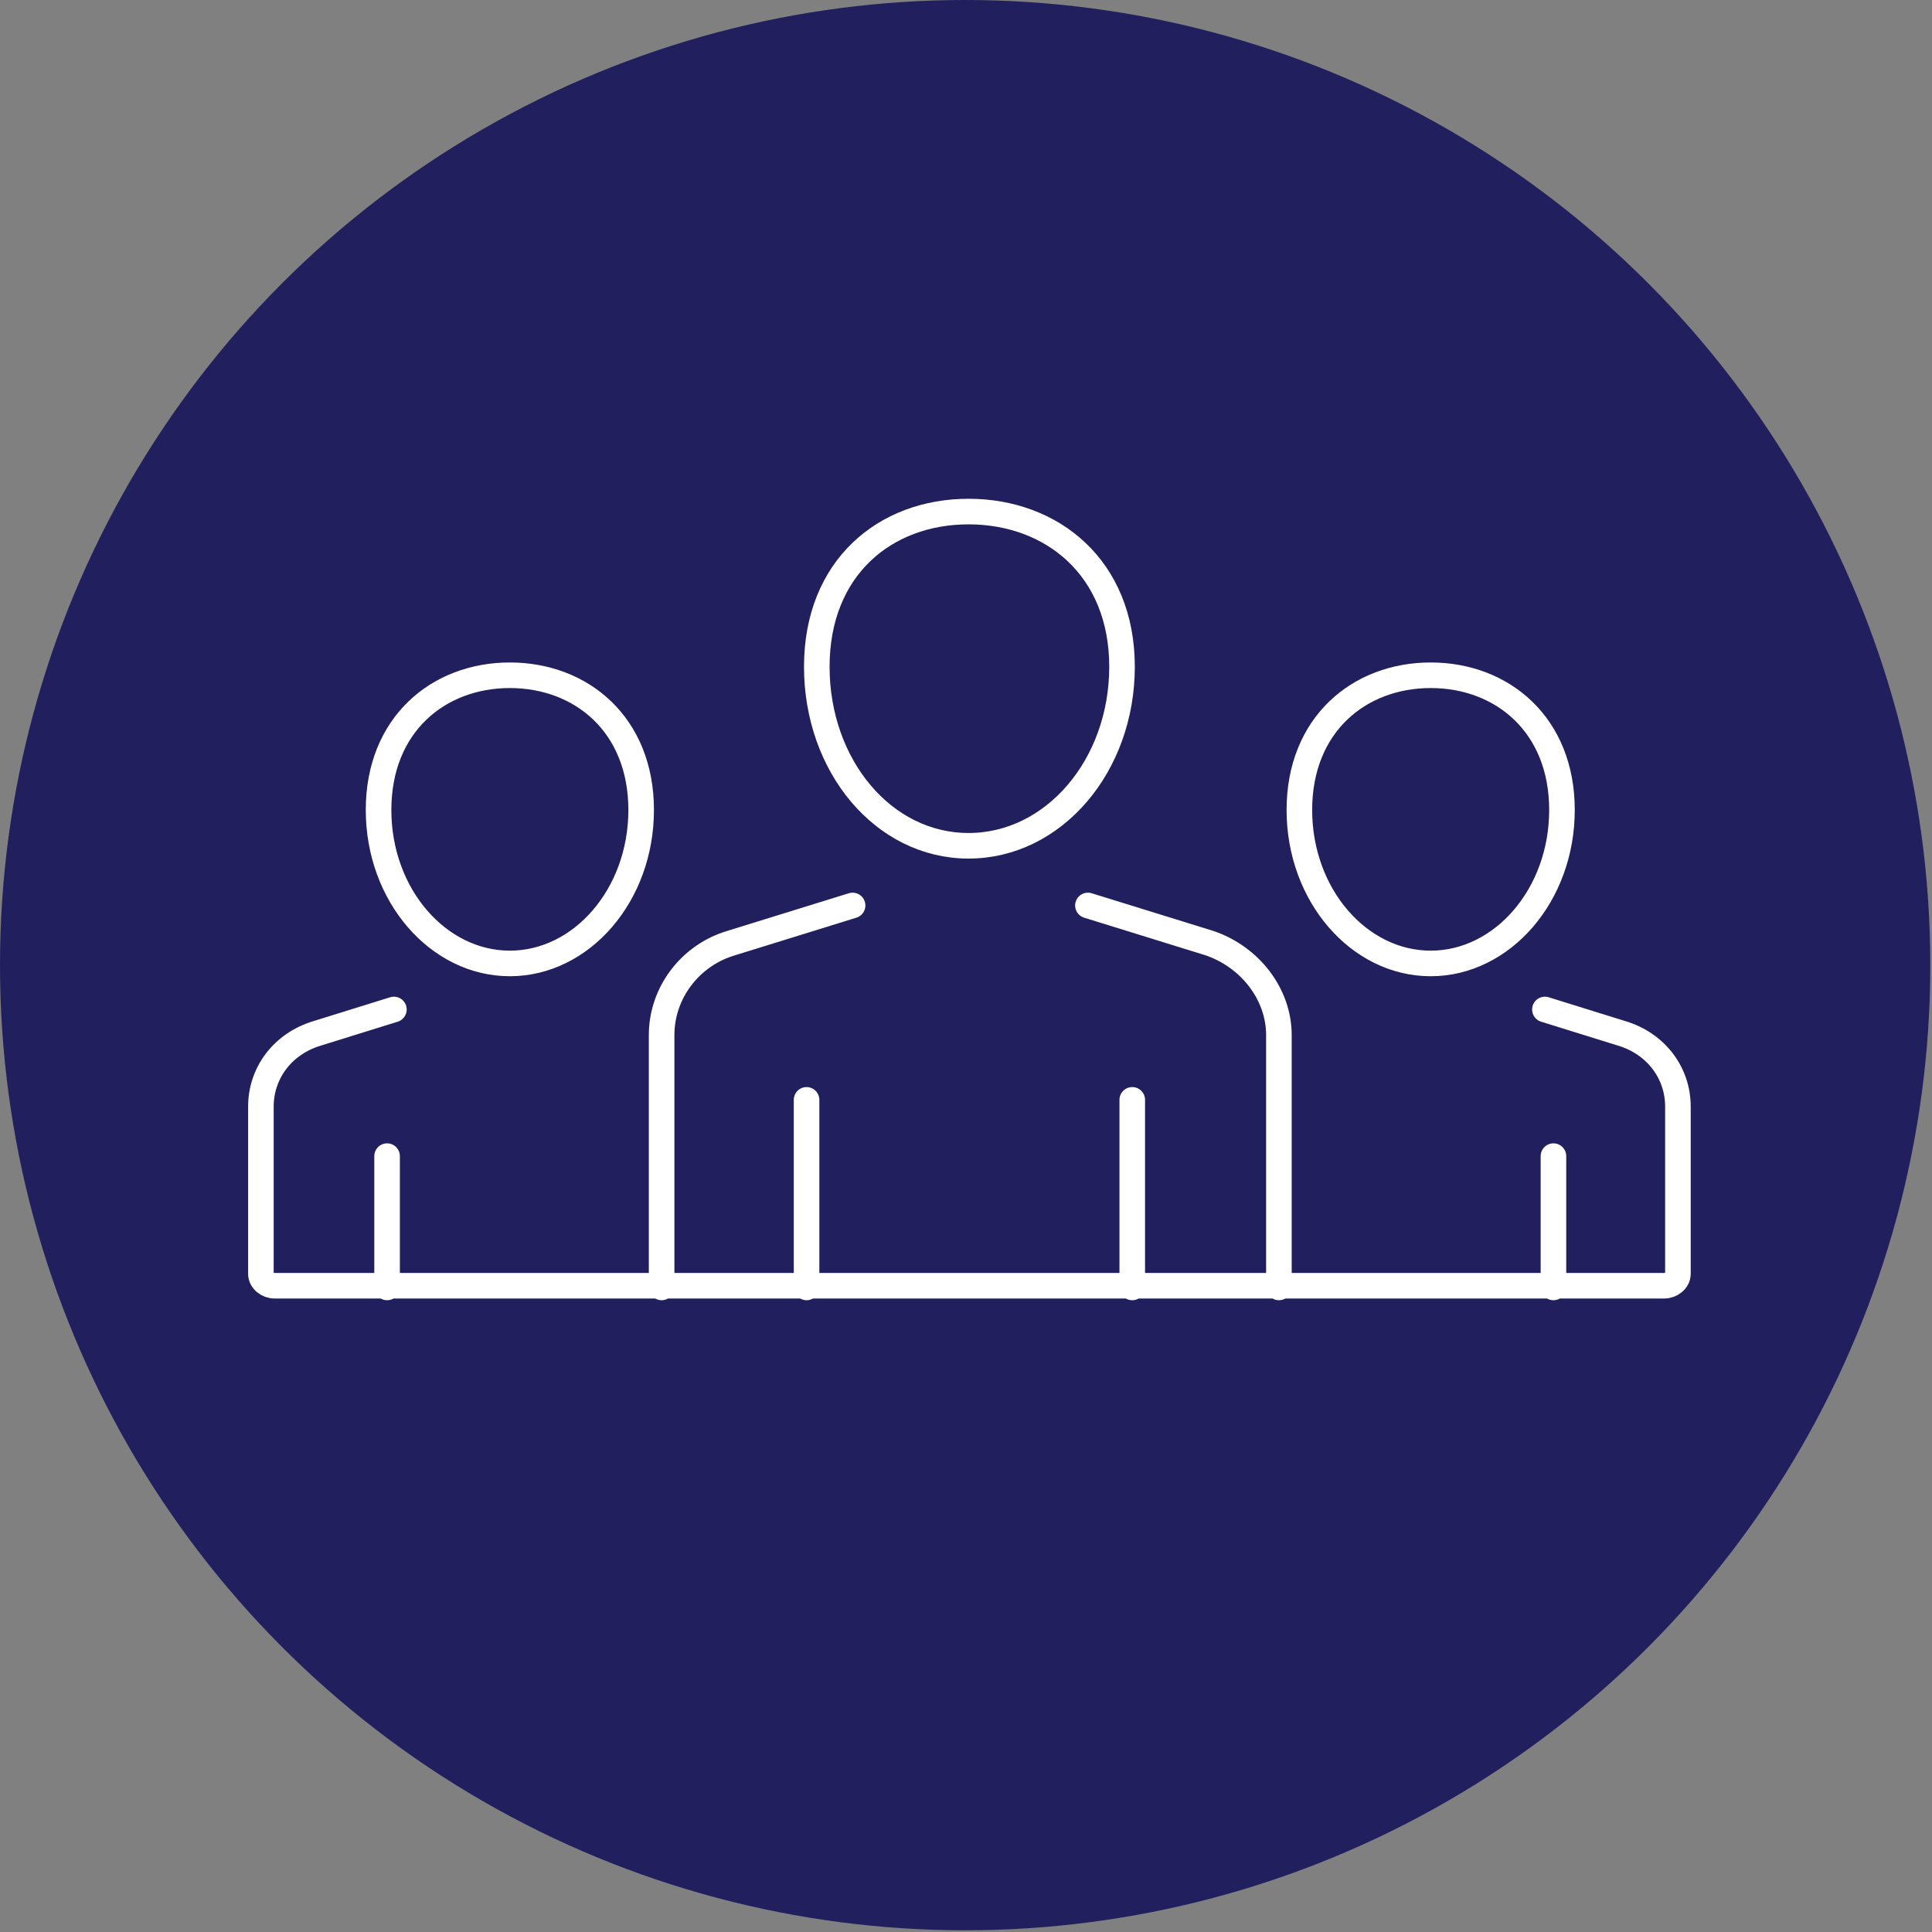
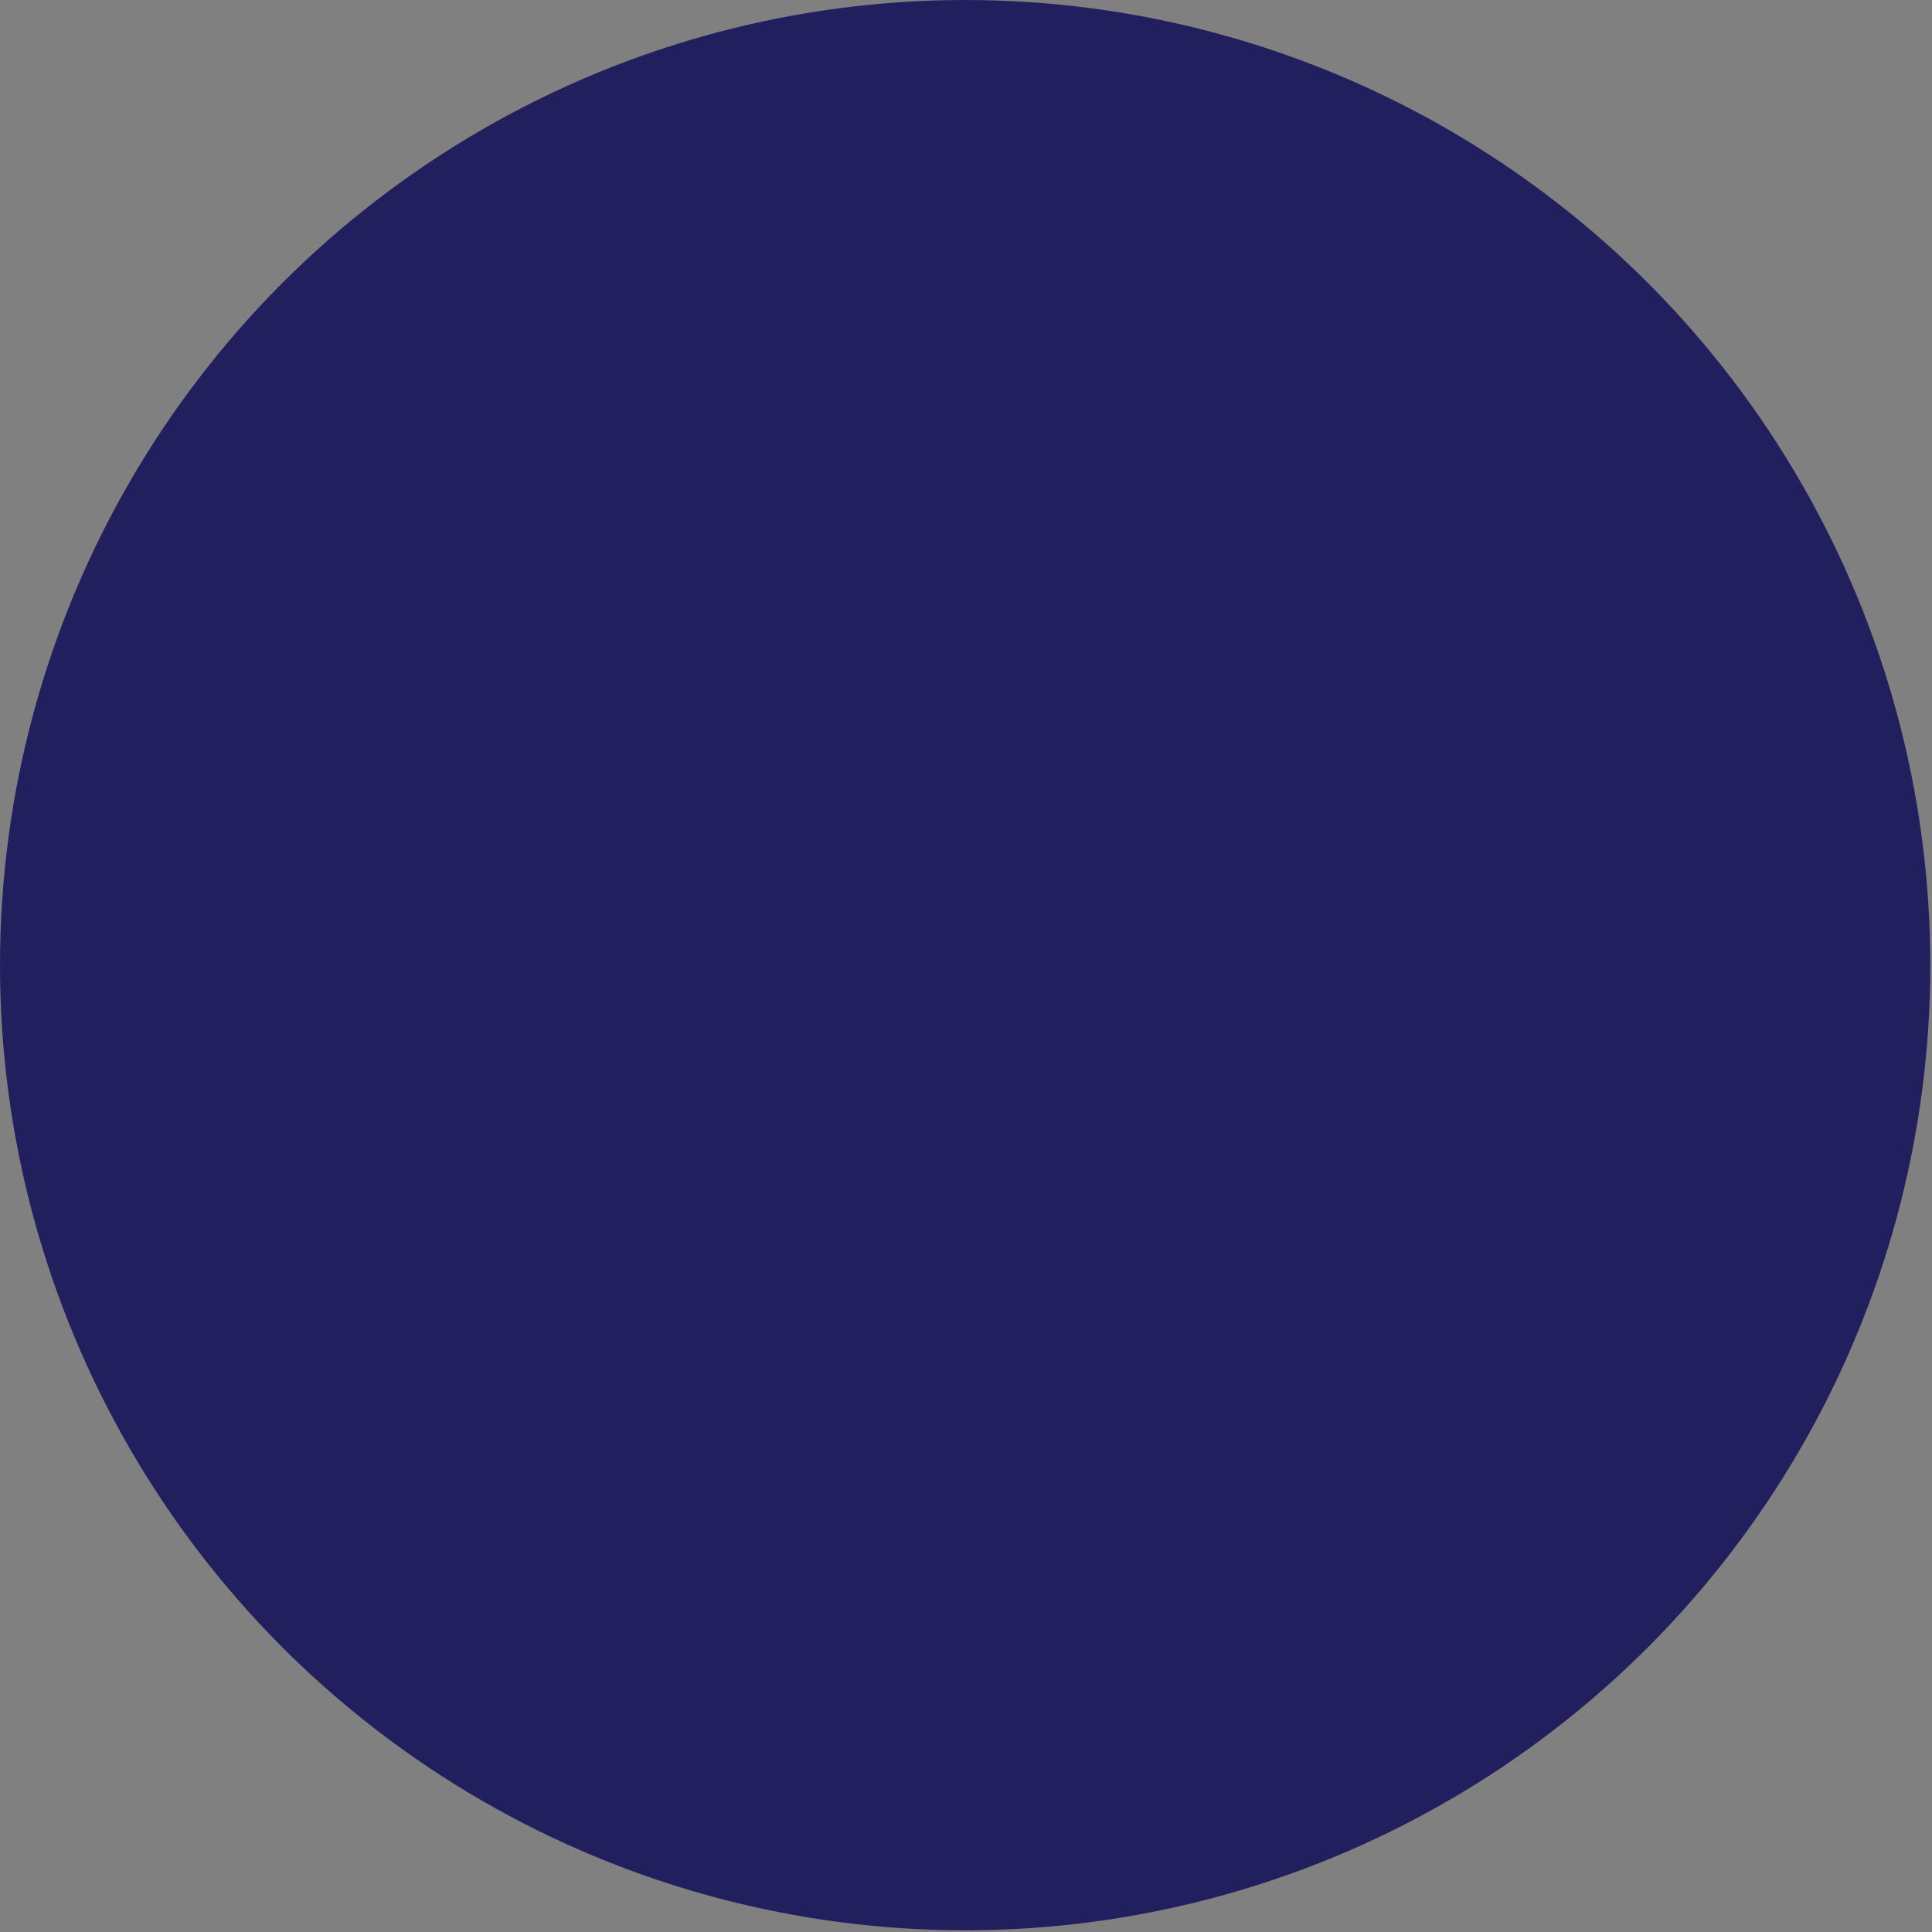
<svg xmlns="http://www.w3.org/2000/svg" id="Layer_1" viewBox="0 0 113.3 113.3">
  <rect x="0" y="0" width="113.3" height="113.3" fill="#808080" stroke="none" />
  <defs>
    <style>.cls-1{fill:none;stroke:#fff;stroke-linecap:round;stroke-linejoin:round;stroke-width:1.5px;}.cls-2{fill:#211f5e;}</style>
  </defs>
  <circle class="cls-2" cx="56.6" cy="56.6" r="56.6" />
-   <path class="cls-1" d="M91.1,75.5v-7.7M22.7,75.5v-7.7M66.4,75.5v-11M47.3,75.5v-11M50,53.1l-7.1,2.2c-2.4.7-4.1,2.9-4.1,5.4v14.8M75,75.5v-14.8c0-2.4-1.7-4.6-4.1-5.4l-7.1-2.2M22.2,47.5c0,5,3.5,9,7.7,9s7.7-4,7.7-9-3.5-7.9-7.7-7.9-7.7,2.9-7.7,7.9ZM23.1,59.2l-4.5,1.4c-2,.6-3.3,2.3-3.3,4.3v9.8c0,.4.4.7.8.7h81.5c.4,0,.8-.3.8-.7v-9.8c0-2-1.3-3.7-3.3-4.3l-4.5-1.4M91.6,47.5c0,5-3.5,9-7.7,9s-7.7-4-7.7-9,3.5-7.9,7.7-7.9,7.7,2.9,7.7,7.9ZM65.8,39.1c0,5.8-4,10.5-9,10.5s-8.9-4.7-8.9-10.5,4-9.1,8.9-9.1,9,3.3,9,9.1Z" />
</svg>